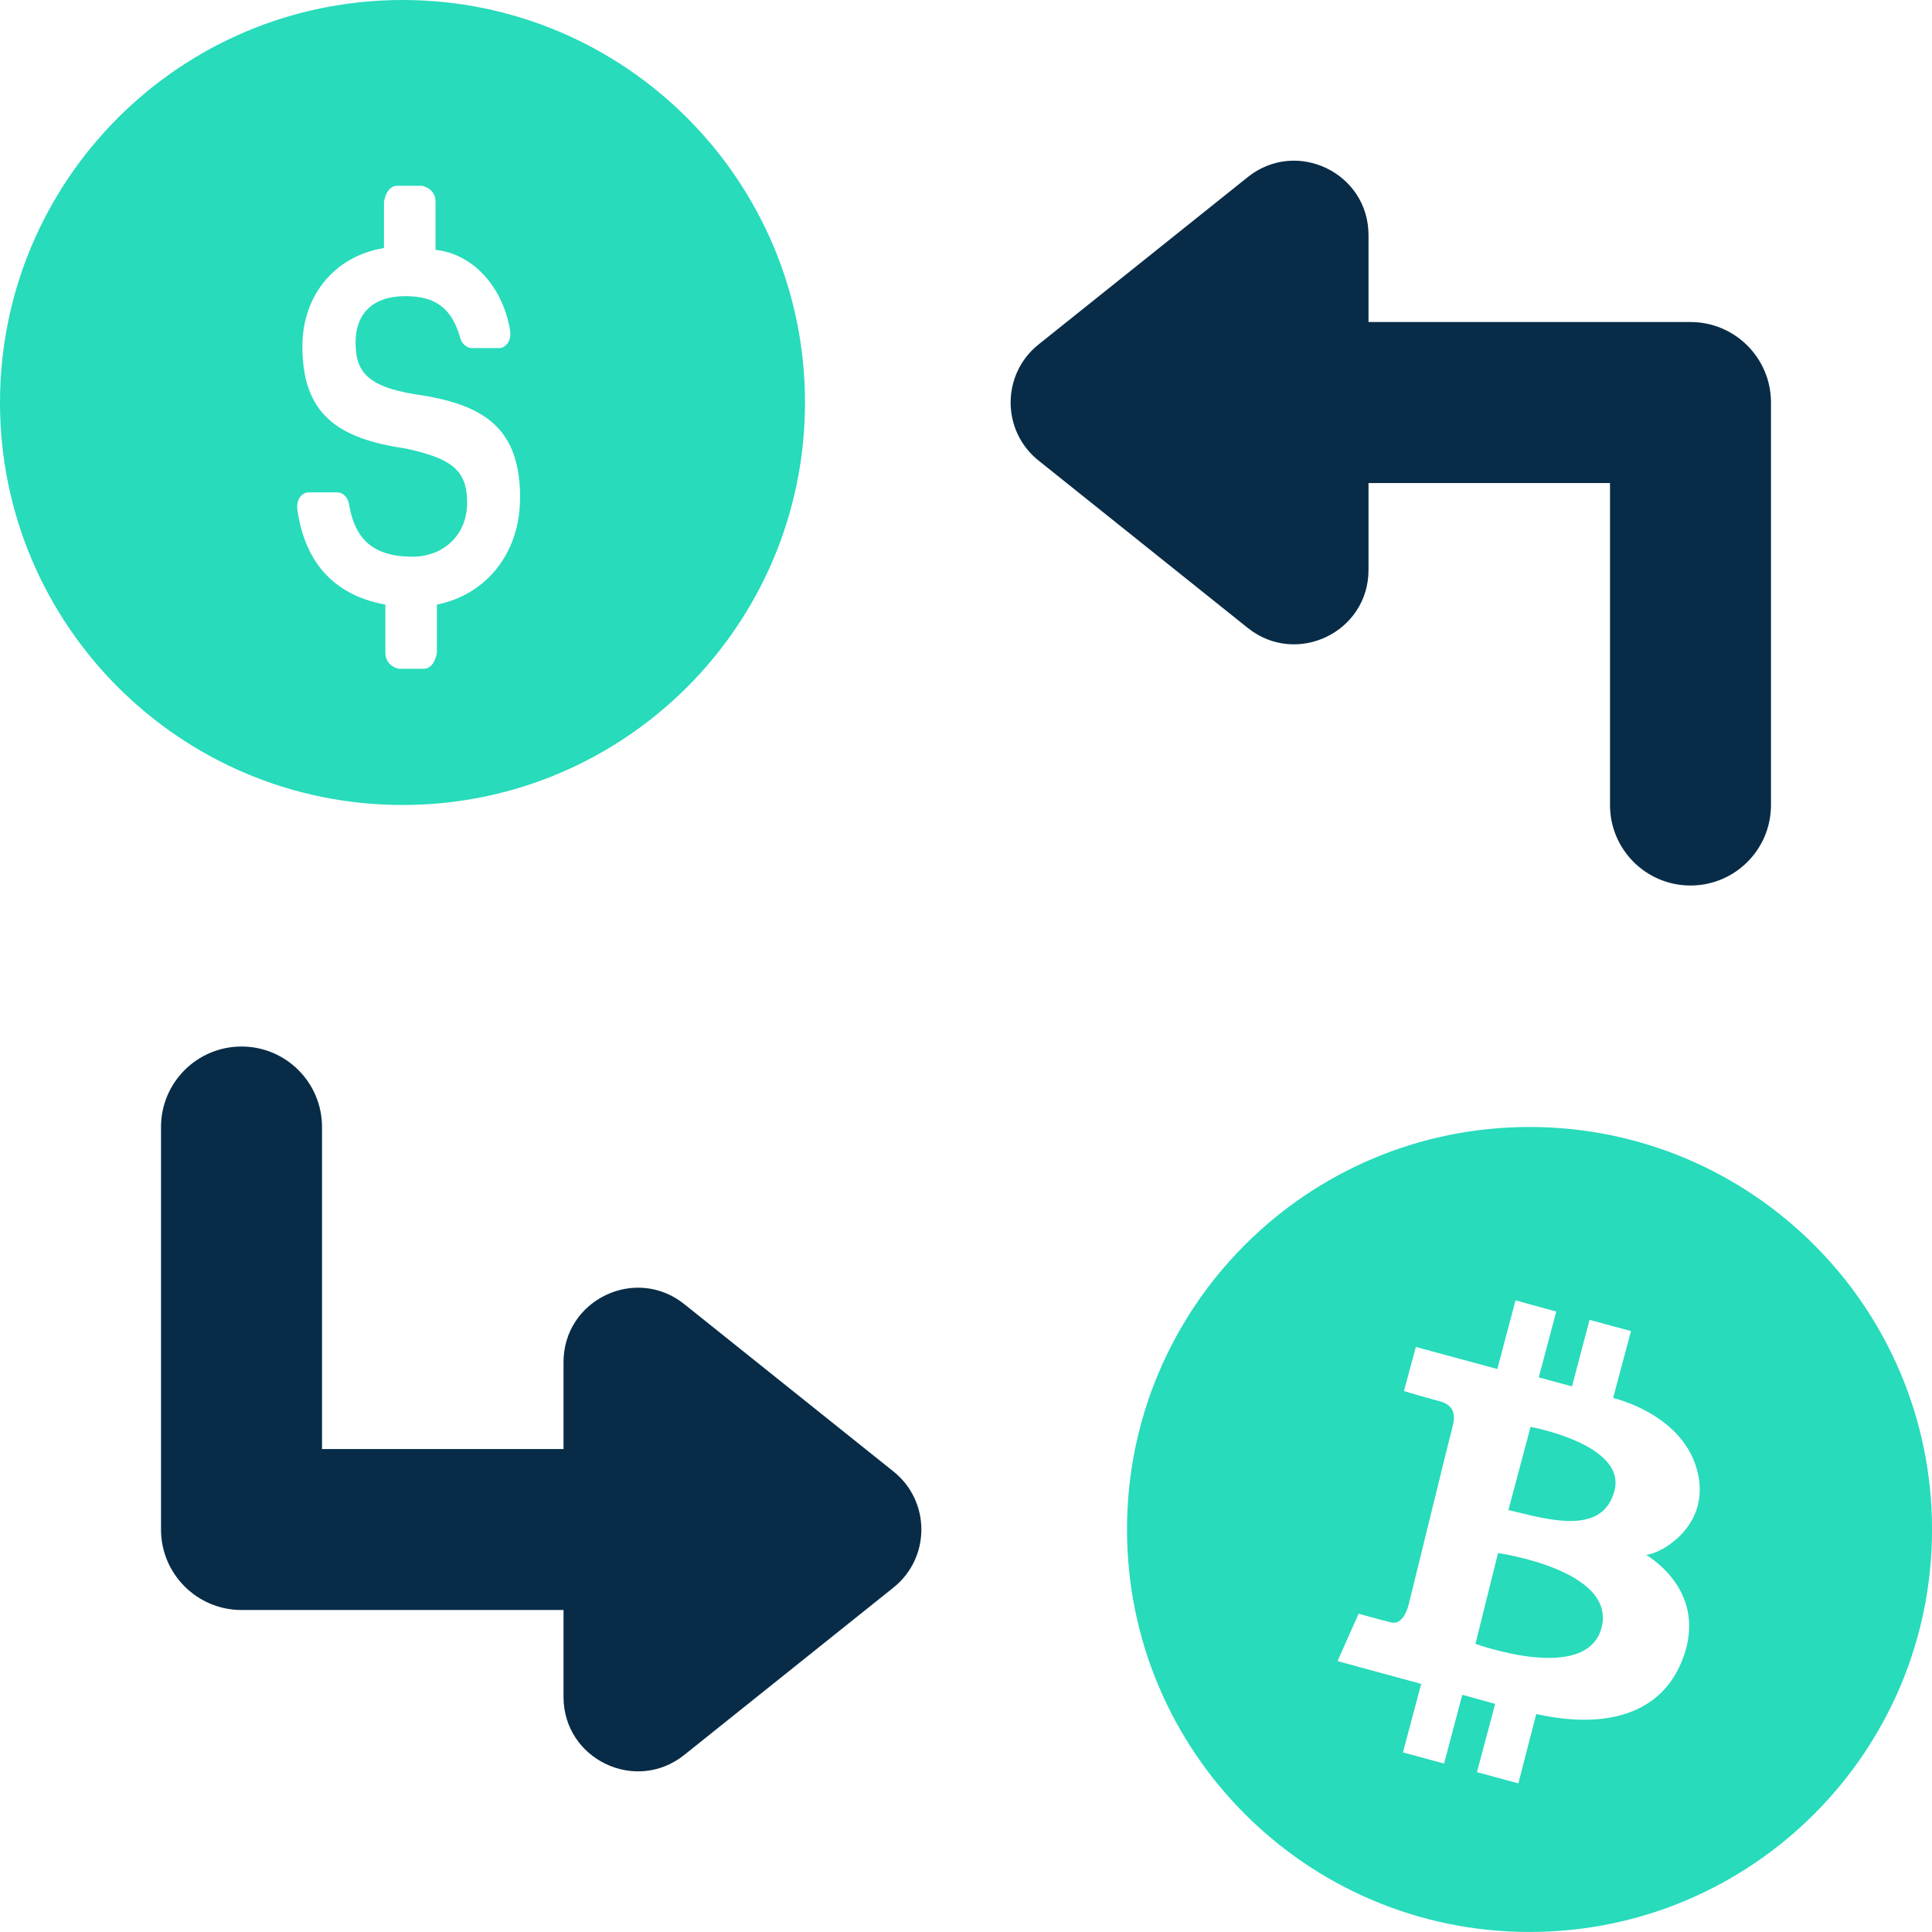
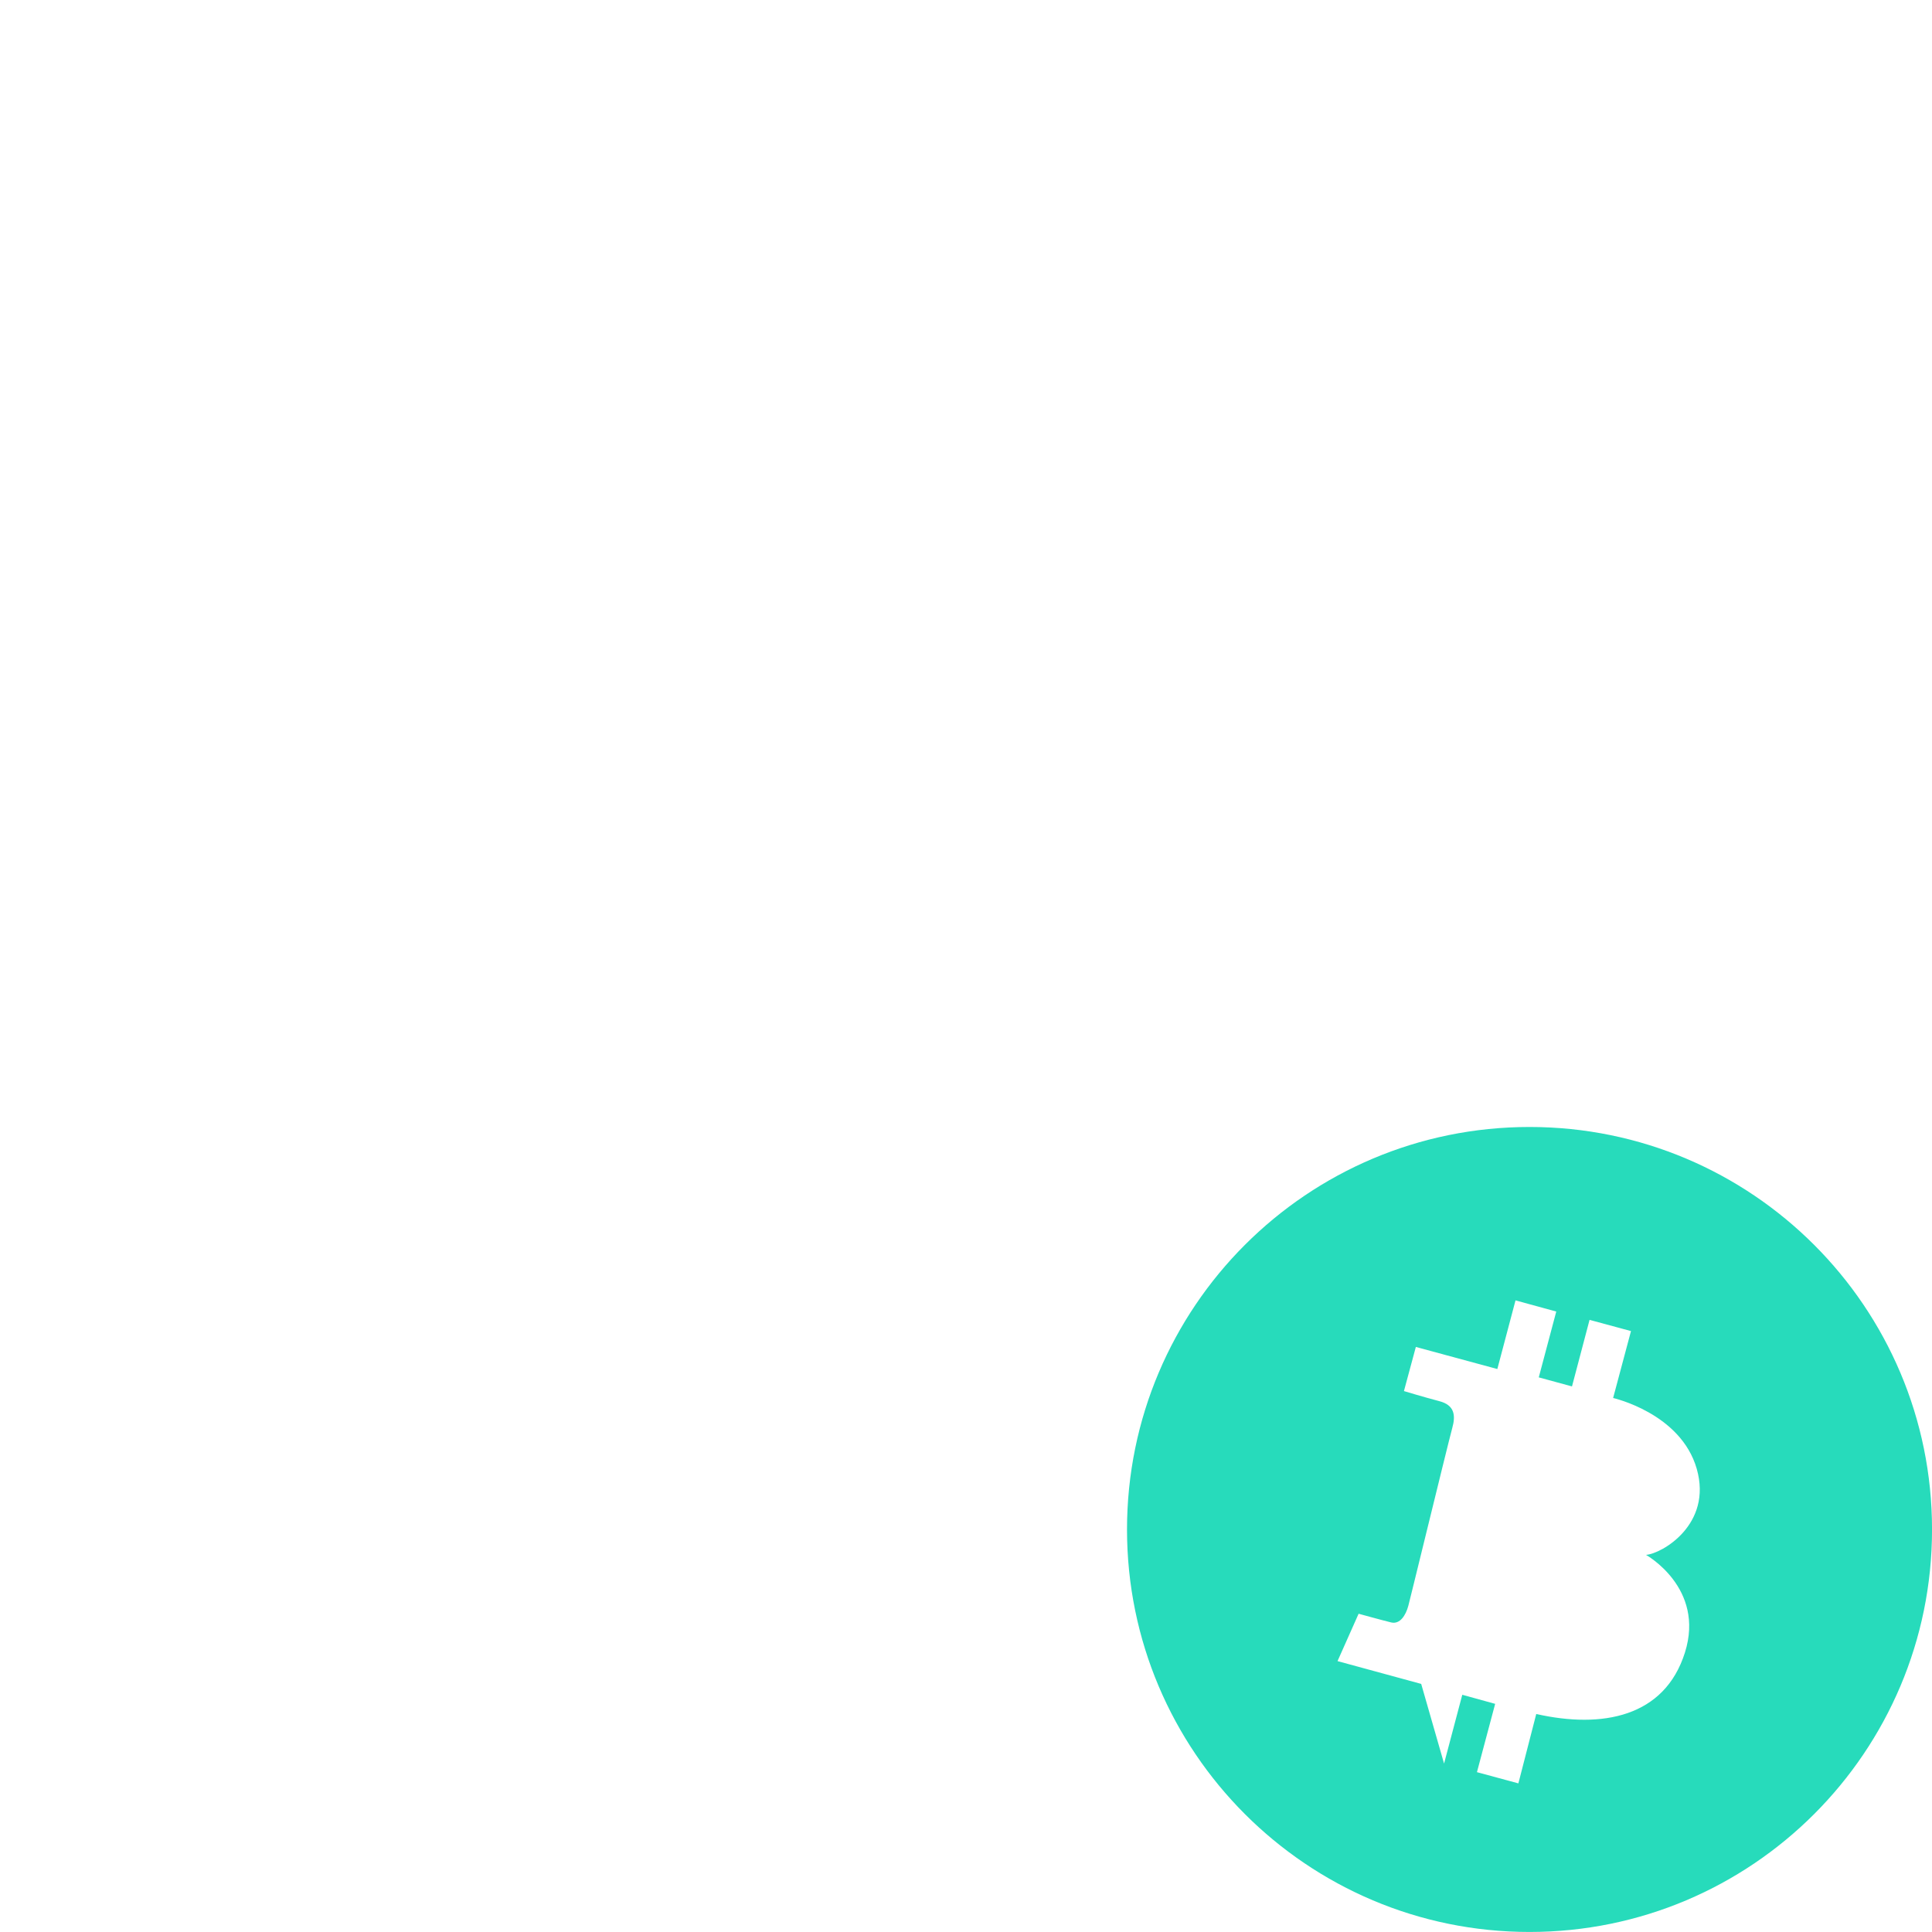
<svg xmlns="http://www.w3.org/2000/svg" width="56" height="56" viewBox="0 0 56 56" fill="none">
-   <path d="M39.667 14.001H46.667V23.334C46.667 24.623 47.711 25.667 49 25.667V25.667C50.289 25.667 51.333 24.623 51.333 23.334V11.667C51.333 10.379 50.288 9.334 49 9.334H39.667V6.815C39.667 5.009 37.578 4.005 36.167 5.133L30.102 9.985C29.024 10.848 29.024 12.487 30.102 13.349L36.167 18.201C37.578 19.329 39.667 18.325 39.667 16.519V14.001Z" fill="#082C47" />
-   <path d="M16.334 42.001H9.334V32.667C9.334 31.379 8.289 30.334 7.001 30.334V30.334C5.712 30.334 4.667 31.379 4.667 32.667V44.334C4.667 45.622 5.713 46.667 7.001 46.667H16.334V49.186C16.334 50.992 18.423 51.996 19.833 50.868L25.898 46.016C26.976 45.154 26.976 43.514 25.898 42.652L19.833 37.8C18.423 36.672 16.334 37.676 16.334 39.482V42.001Z" fill="#082C47" />
-   <path fill-rule="evenodd" clip-rule="evenodd" d="M23.333 11.667C23.333 18.11 18.11 23.333 11.667 23.333C5.223 23.333 0 18.11 0 11.667C0 5.223 5.223 0 11.667 0C18.11 0 23.333 5.223 23.333 11.667ZM12.042 11.43C14.066 11.72 15.077 12.424 15.077 14.452L15.073 14.447C15.073 16.015 14.109 17.235 12.663 17.525V18.919C12.616 19.21 12.471 19.385 12.278 19.385H11.555C11.314 19.326 11.17 19.151 11.17 18.919V17.525C9.58 17.235 8.809 16.189 8.615 14.737V14.679C8.614 14.625 8.623 14.572 8.639 14.521C8.656 14.472 8.681 14.426 8.712 14.388C8.744 14.35 8.781 14.32 8.823 14.3C8.864 14.28 8.908 14.271 8.953 14.272H9.776C9.859 14.273 9.938 14.309 10.001 14.374C10.063 14.438 10.105 14.527 10.119 14.625C10.268 15.502 10.697 16.136 11.95 16.136C12.866 16.136 13.54 15.501 13.54 14.567C13.54 13.633 13.101 13.29 11.753 12.999C9.729 12.709 8.765 11.954 8.765 10.036C8.765 8.584 9.68 7.428 11.13 7.189V5.848C11.179 5.558 11.323 5.385 11.515 5.385H12.238C12.479 5.443 12.624 5.617 12.624 5.848V7.243C13.153 7.296 13.652 7.559 14.044 7.99C14.436 8.421 14.699 8.996 14.792 9.625V9.682C14.793 9.736 14.785 9.79 14.769 9.84C14.752 9.89 14.727 9.935 14.696 9.973C14.664 10.011 14.627 10.041 14.585 10.061C14.544 10.081 14.499 10.091 14.454 10.089H13.684C13.61 10.09 13.537 10.063 13.476 10.012C13.415 9.961 13.368 9.888 13.342 9.804C13.101 8.932 12.62 8.584 11.752 8.584C10.789 8.584 10.307 9.108 10.307 9.921C10.307 10.733 10.595 11.198 12.042 11.43Z" fill="#27DBBB" />
-   <path d="M42.767 47.647L43.421 45.017C43.421 45.017 46.84 45.498 46.425 47.165C46.01 48.831 42.767 47.647 42.767 47.647Z" fill="#27DBBB" />
-   <path d="M44.364 41.359L43.722 43.769C43.802 43.788 43.885 43.808 43.97 43.829C45.051 44.095 46.481 44.446 46.798 43.203C47.14 41.862 44.364 41.359 44.364 41.359Z" fill="#27DBBB" />
-   <path fill-rule="evenodd" clip-rule="evenodd" d="M56.001 44.333C56.001 50.776 50.777 55.999 44.334 55.999C37.891 55.999 32.667 50.776 32.667 44.333C32.667 37.889 37.891 32.666 44.334 32.666C50.777 32.666 56.001 37.889 56.001 44.333ZM43.401 39.682L41.039 39.042L40.694 40.321C40.694 40.321 41.286 40.5 41.722 40.614C42.157 40.728 42.199 41.019 42.095 41.39C42.034 41.609 41.627 43.267 41.289 44.646C41.053 45.607 40.851 46.433 40.821 46.545C40.748 46.817 40.582 47.089 40.323 47.027C40.064 46.964 39.38 46.775 39.38 46.775L38.769 48.148L41.194 48.809L40.665 50.794L41.857 51.118L42.385 49.124L43.338 49.387L42.81 51.367L44.011 51.692L44.529 49.681C46.436 50.111 48.248 49.775 48.839 47.899C49.429 46.023 47.71 45.069 47.71 45.069C48.166 45.037 49.642 44.19 49.181 42.575C48.719 40.961 46.757 40.522 46.757 40.522L47.275 38.582L46.074 38.257L45.565 40.186L44.602 39.924L45.109 38.016L43.928 37.692L43.401 39.682Z" fill="#27DBBB" />
+   <path fill-rule="evenodd" clip-rule="evenodd" d="M56.001 44.333C56.001 50.776 50.777 55.999 44.334 55.999C37.891 55.999 32.667 50.776 32.667 44.333C32.667 37.889 37.891 32.666 44.334 32.666C50.777 32.666 56.001 37.889 56.001 44.333ZM43.401 39.682L41.039 39.042L40.694 40.321C40.694 40.321 41.286 40.5 41.722 40.614C42.157 40.728 42.199 41.019 42.095 41.39C42.034 41.609 41.627 43.267 41.289 44.646C41.053 45.607 40.851 46.433 40.821 46.545C40.748 46.817 40.582 47.089 40.323 47.027C40.064 46.964 39.38 46.775 39.38 46.775L38.769 48.148L41.194 48.809L41.857 51.118L42.385 49.124L43.338 49.387L42.81 51.367L44.011 51.692L44.529 49.681C46.436 50.111 48.248 49.775 48.839 47.899C49.429 46.023 47.71 45.069 47.71 45.069C48.166 45.037 49.642 44.19 49.181 42.575C48.719 40.961 46.757 40.522 46.757 40.522L47.275 38.582L46.074 38.257L45.565 40.186L44.602 39.924L45.109 38.016L43.928 37.692L43.401 39.682Z" fill="#27DBBB" />
</svg>